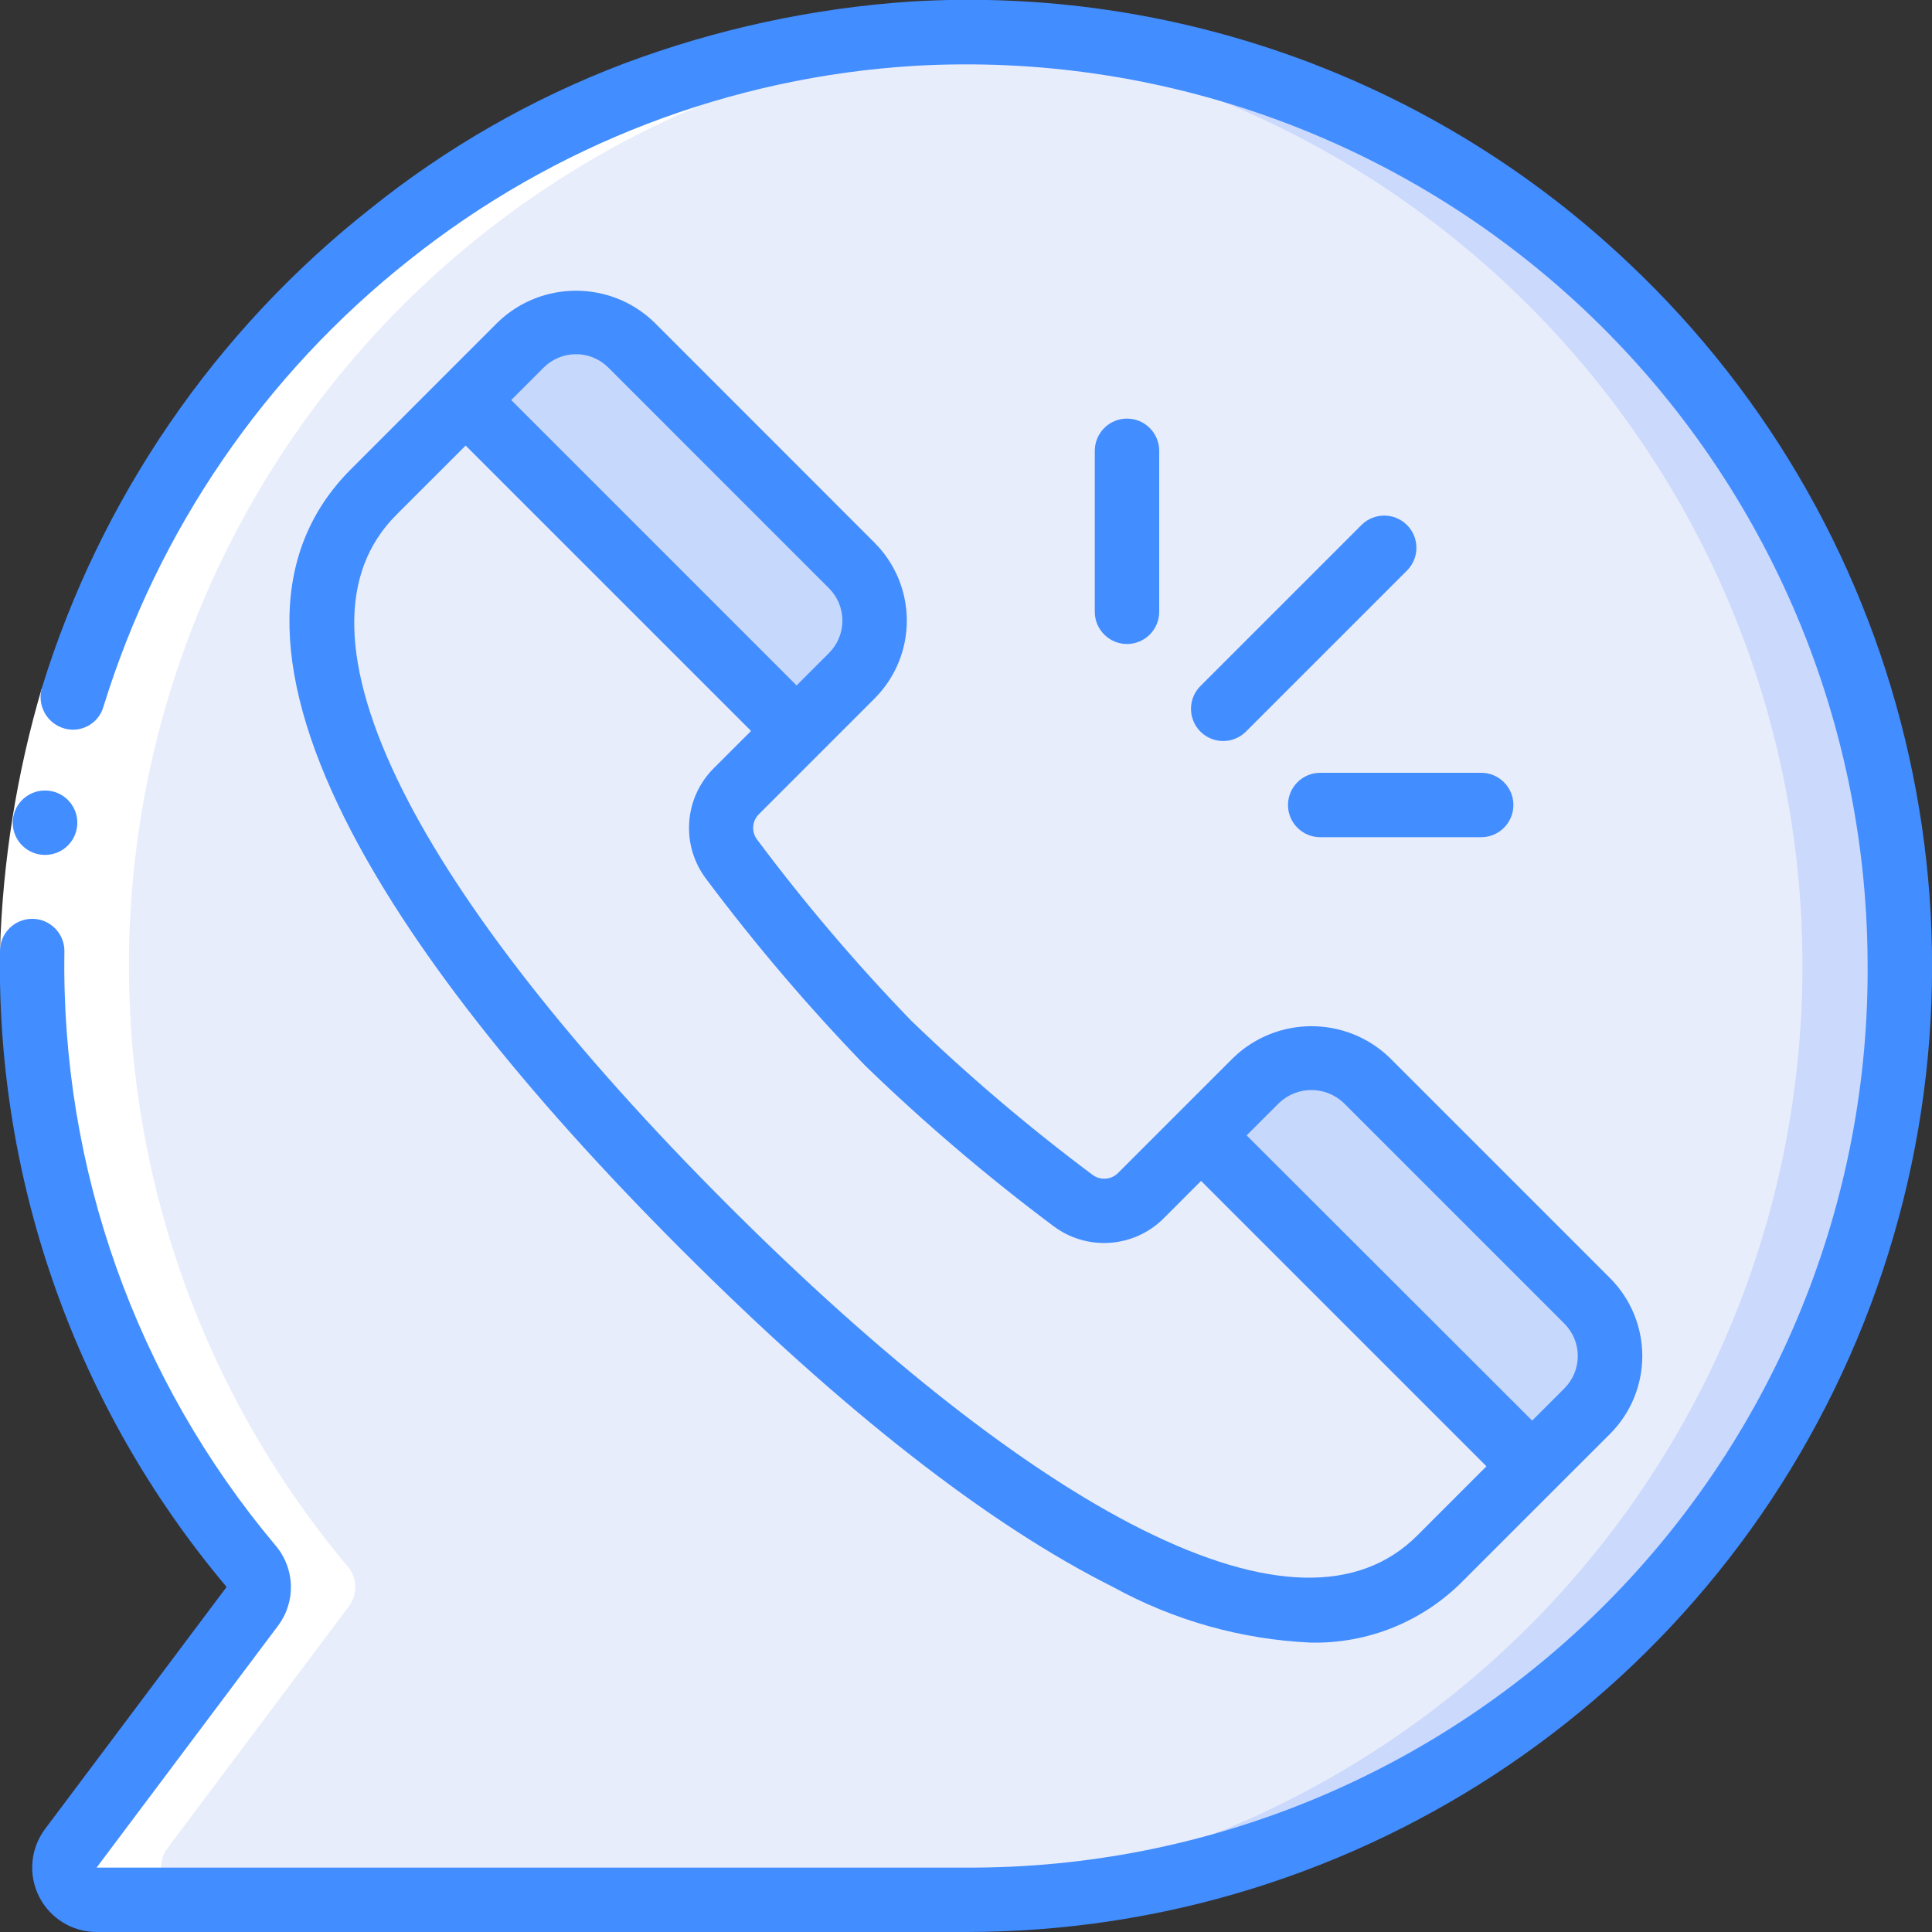
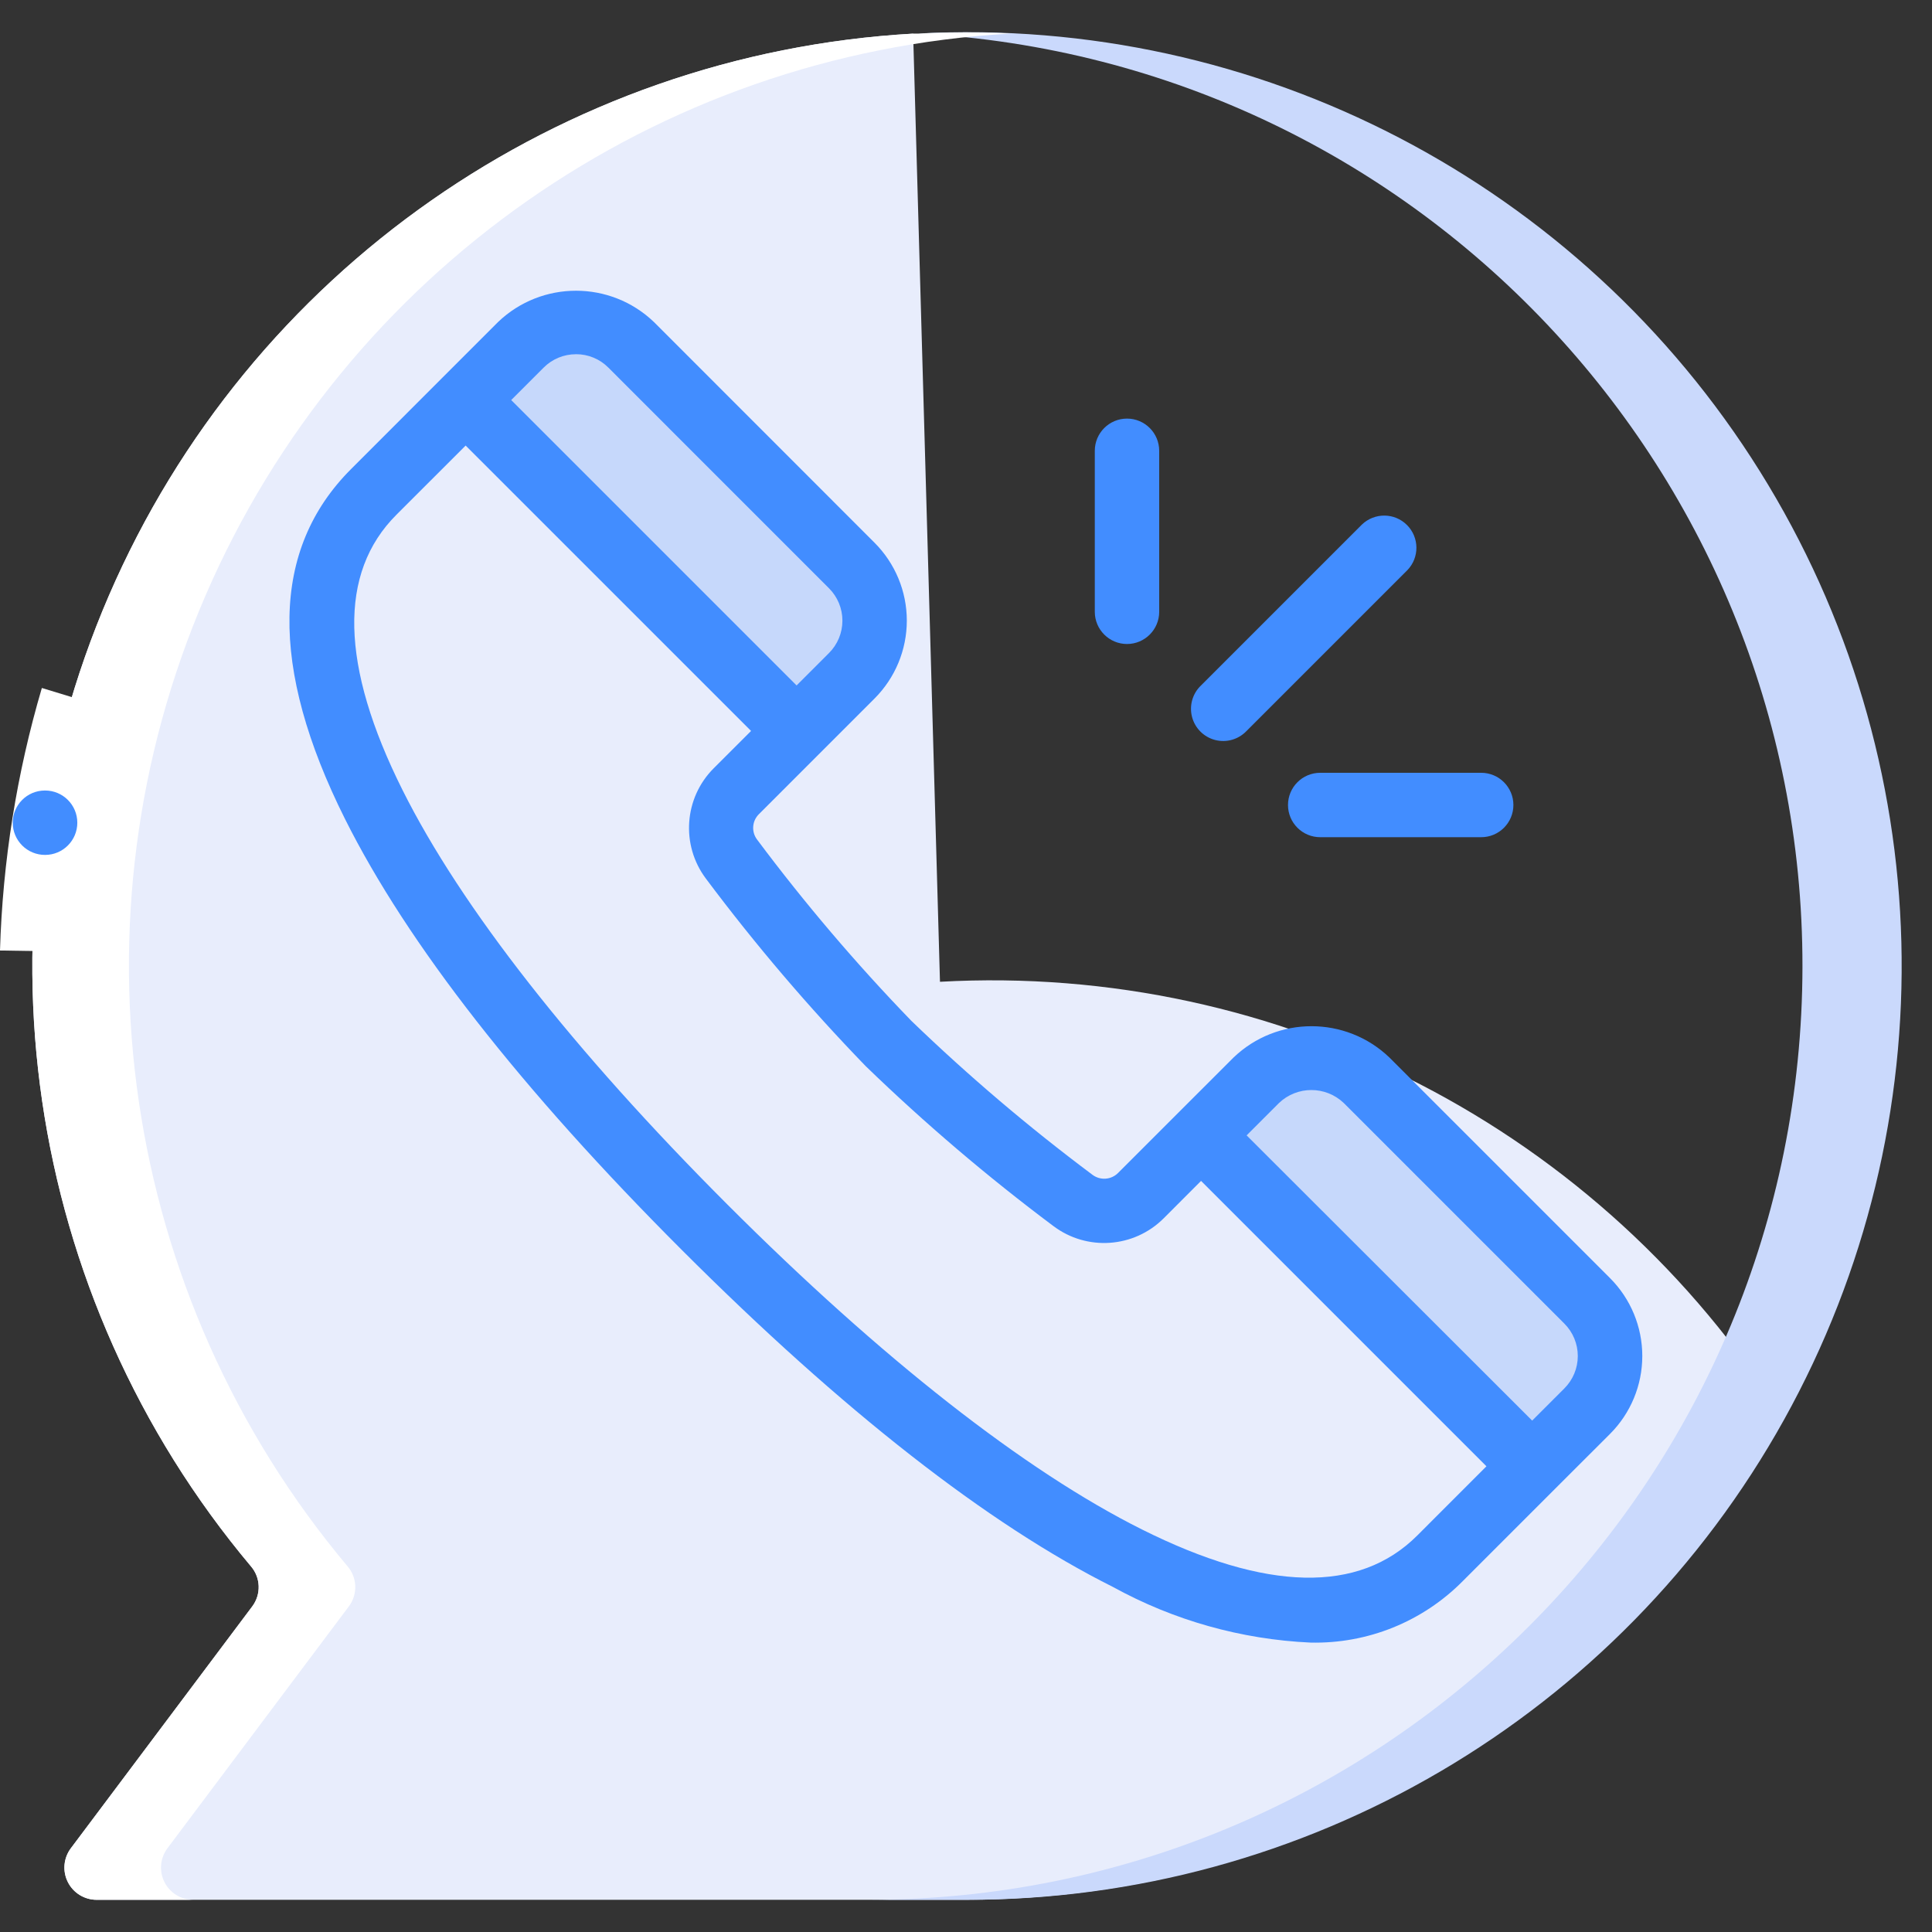
<svg xmlns="http://www.w3.org/2000/svg" height="512" viewBox="0 0 60 60" width="512">
  <rect x="0" y="0" width="60" height="60" fill="#333333" stroke="none" />
  <g id="Page-1" fill="none" fill-rule="evenodd">
    <g id="017---Call" fill-rule="nonzero" transform="translate(-1 -1)">
-       <path id="Shape" d="m29.358 2.045c-10.957.623-20.623 7.378-24.976 17.452-4.352 10.075-2.645 21.743 4.412 30.148.303.352.32.867.043 1.24l-5.637 7.515c-.227.303-.264.708-.094 1.047.169.339.516.553.894.553h27c10.55-.01 20.262-5.749 25.361-14.985s4.779-20.513-.834-29.445c-5.613-8.933-15.635-14.112-26.169-13.525z" fill="#e8edfc" />
+       <path id="Shape" d="m29.358 2.045c-10.957.623-20.623 7.378-24.976 17.452-4.352 10.075-2.645 21.743 4.412 30.148.303.352.32.867.043 1.24l-5.637 7.515c-.227.303-.264.708-.094 1.047.169.339.516.553.894.553h27c10.55-.01 20.262-5.749 25.361-14.985c-5.613-8.933-15.635-14.112-26.169-13.525z" fill="#e8edfc" />
      <path id="Shape" d="m29.518 2.041c15.689.835 27.86 14.012 27.449 29.718s-13.255 28.228-28.967 28.241l3-0c10.551.021 20.282-5.69 25.407-14.913 5.125-9.223 4.837-20.502-.753-29.451-5.59-8.949-15.6-14.156-26.136-13.595z" fill="#cad9fc" />
      <path id="Shape" d="m50.29 44.82-1.71 1.72-10.28-10.28 1.71-1.71c.454-.456 1.071-.713 1.715-.713s1.261.256 1.715.713l6.85 6.85c.456.452.713 1.068.713 1.71s-.257 1.258-.713 1.71z" fill="#c6d8fb" />
      <path id="Shape" d="m48.58 46.54-2.86 2.85c-4.56 4.57-13.7-1.14-22.84-10.27s-14.84-18.28-10.27-22.84l2.86-2.85 10.27 10.27-1.87 1.87c-.574.565-.638 1.469-.15 2.11 1.497 2.014 3.123 3.928 4.87 5.73 1.802 1.747 3.716 3.373 5.73 4.87.641.488 1.545.424 2.11-.15l1.87-1.87z" fill="#e8edfc" />
      <path id="Shape" d="m27.45 21.99-1.71 1.71-10.27-10.27 1.71-1.72c.452-.456 1.068-.713 1.71-.713s1.258.257 1.71.713l6.85 6.85c.456.454.713 1.071.713 1.715s-.256 1.261-.713 1.715z" fill="#c6d8fb" />
      <path id="Shape" d="m3.2 58.4c-.227.303-.264.708-.094 1.047.169.339.516.553.894.553h3c-.379 0-.725-.214-.894-.553-.169-.339-.133-.744.094-1.047l5.637-7.516c.277-.373.26-.888-.043-1.24-7.056-8.405-8.764-20.073-4.412-30.148 4.352-10.075 14.019-16.829 24.976-17.452h.088c-.965-.048-1.941-.051-2.928 0-.053 0-.106 0-.16 0-10.957.623-20.623 7.378-24.976 17.452-4.352 10.075-2.645 21.743 4.412 30.148.303.352.32.867.043 1.24z" fill="#fff" />
      <path id="Shape" d="m2.3 22.366 1.913.583c-.726 2.472-1.134 5.026-1.213 7.601l-2-.031c.082-2.762.519-5.502 1.3-8.153z" fill="#fff" />
      <g fill="#428dff">
        <path id="Shape" d="m2.4 27.55c-.552.002-1.002-.443-1.004-.996s.443-1.002.996-1.004h.009c.552 0 1 .448 1 1s-.448 1-1 1z" />
-         <path id="Shape" d="m51.557 9.149c-5.981-5.66-14.037-8.592-22.257-8.102-3.05.204-6.054.852-8.916 1.925-2.857 1.084-5.526 2.612-7.907 4.528-4.819 3.81-8.368 8.994-10.177 14.866-.075.26-.043.538.088.775s.352.41.612.483c.521.147 1.063-.155 1.212-.675 1.691-5.483 5.006-10.324 9.508-13.882 4.487-3.573 9.966-5.677 15.692-6.023 7.662-.435 15.166 2.293 20.759 7.547 5.593 5.254 8.785 12.574 8.829 20.248.078 7.464-2.842 14.648-8.105 19.942-5.263 5.294-12.43 8.254-19.895 8.219h-27l5.637-7.515c.558-.745.526-1.776-.077-2.485-4.337-5.16-6.666-11.711-6.56-18.45.008-.552-.432-1.006-.984-1.015h-.016c-.546-0-.991.438-1 .984-.115 7.221 2.384 14.241 7.037 19.765l-5.637 7.516c-.455.606-.528 1.417-.189 2.094.339.678 1.031 1.106 1.789 1.106h27c12.301.001 23.356-7.508 27.89-18.943 4.534-11.435 1.627-24.479-7.333-32.908z" />
        <path id="Shape" d="m28.159 22.694c.642-.642 1.003-1.512 1.003-2.42s-.361-1.778-1.003-2.42l-6.851-6.854c-1.353-1.295-3.487-1.295-4.84 0l-1.713 1.713-2.855 2.857c-2.485 2.485-2.547 6.139-.187 10.861 1.942 3.884 5.464 8.39 10.465 13.391s9.507 8.522 13.391 10.465c1.885 1.037 3.982 1.627 6.131 1.725 1.773.041 3.484-.651 4.73-1.912l2.854-2.854 1.716-1.714c.642-.642 1.003-1.512 1.003-2.42s-.361-1.778-1.003-2.42l-6.851-6.851c-1.353-1.295-3.486-1.295-4.839 0l-1.713 1.712-1.871 1.871c-.214.218-.556.243-.8.059-1.974-1.475-3.853-3.072-5.626-4.783-1.712-1.77-3.31-3.648-4.784-5.621-.188-.242-.163-.587.058-.8zm-9.271-10.694c.378-.001.74.149 1.006.417l6.851 6.852c.267.267.417.628.417 1.006s-.15.739-.417 1.006l-1.006 1.006-8.863-8.863 1.006-1.006c.266-.268.628-.418 1.006-.417zm23.844 23.255 6.851 6.851c.267.267.417.629.417 1.006s-.15.739-.417 1.006l-1 1-8.868-8.858 1.006-1.006c.563-.536 1.448-.536 2.011.001zm-14.844-1.142c1.836 1.776 3.782 3.434 5.827 4.964 1.041.783 2.5.681 3.422-.239l1.163-1.164 8.863 8.863-2.148 2.149c-1.808 1.808-4.686 1.745-8.552-.188-3.641-1.82-8.092-5.309-12.872-10.09s-8.27-9.231-10.09-12.872c-1.933-3.866-2-6.743-.188-8.552l2.148-2.147 8.864 8.863-1.163 1.162c-.919.923-1.021 2.381-.24 3.423 1.53 2.046 3.189 3.992 4.966 5.828z" />
        <path id="Shape" d="m43.293 17.293-5 5c-.26.251-.364.623-.273.973.092.35.365.623.714.714.35.092.721-.013.973-.273l5-5c.379-.392.374-1.016-.012-1.402s-1.009-.391-1.402-.012z" />
        <path id="Shape" d="m37 20v-5c0-.552-.448-1-1-1s-1 .448-1 1v5c0 .552.448 1 1 1s1-.448 1-1z" />
        <path id="Shape" d="m41 26c0 .552.448 1 1 1h5c.552 0 1-.448 1-1s-.448-1-1-1h-5c-.552 0-1 .448-1 1z" />
      </g>
    </g>
  </g>
</svg>